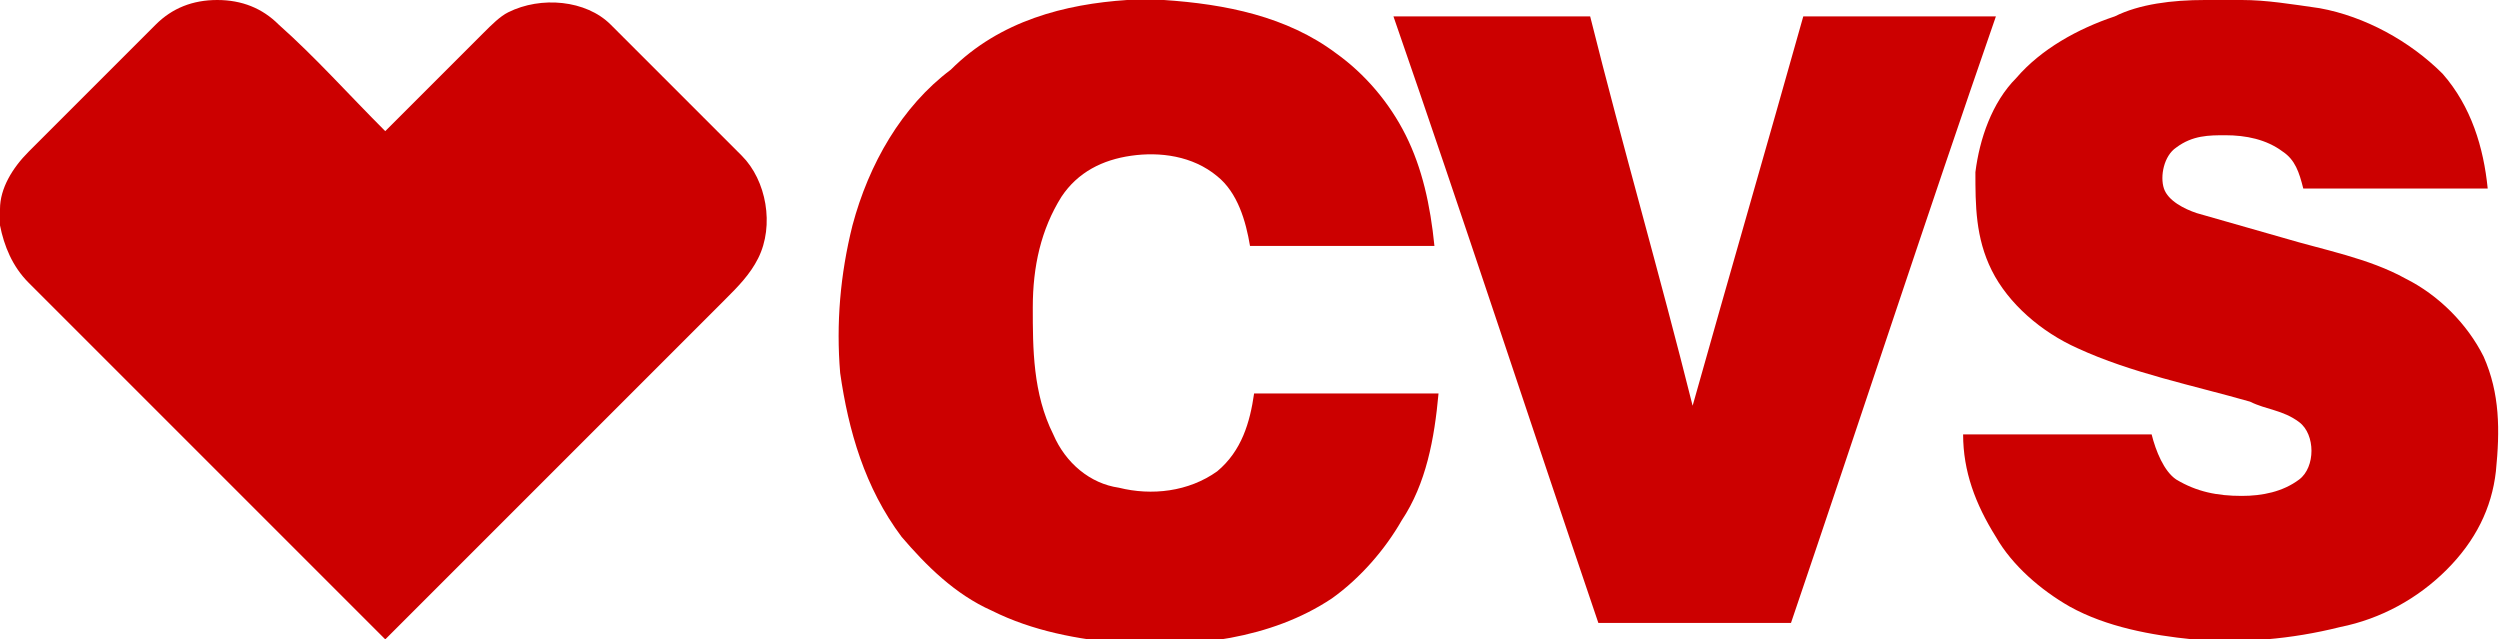
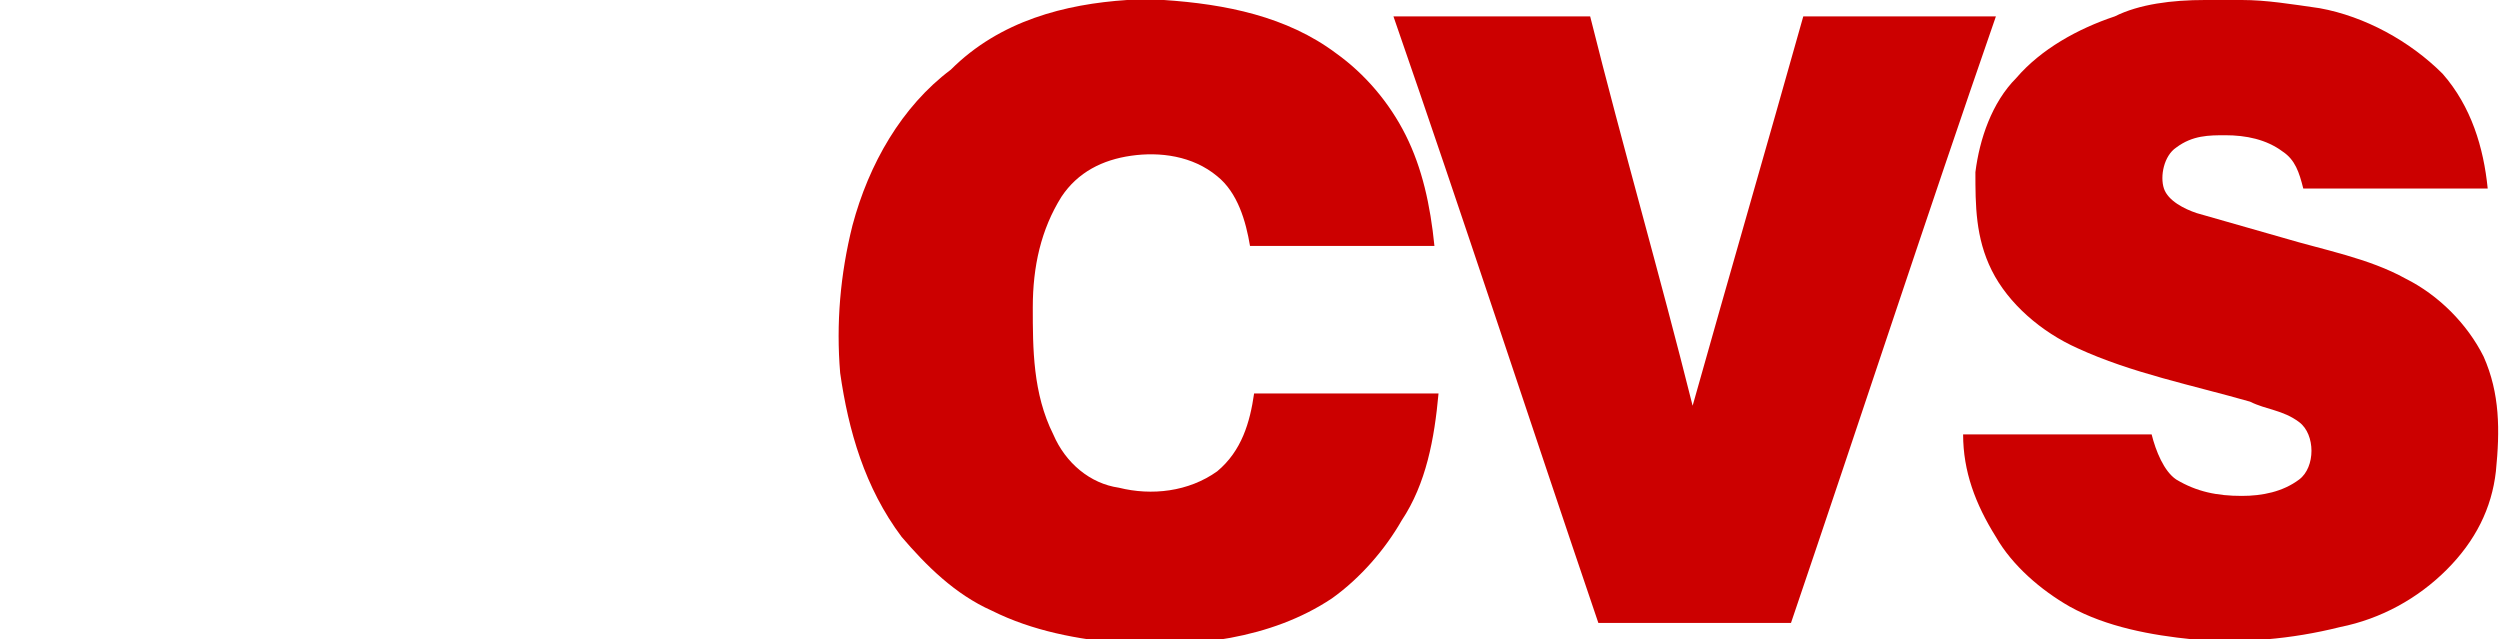
<svg xmlns="http://www.w3.org/2000/svg" version="1.1" id="Layer_1" x="0px" y="0px" width="61px" height="15.6px" viewBox="0 0 61 15.6" style="enable-background:new 0 0 61 15.6;" xml:space="preserve">
  <style type="text/css">
	.st0{fill-rule:evenodd;clip-rule:evenodd;fill:#CC0000;}
</style>
  <path class="st0" d="M27.5,0h0.9c1.5,0.1,3,0.4,4.2,1.3c0.7,0.5,1.3,1.2,1.7,2C34.7,4.1,34.9,5,35,6c-1.5,0-3,0-4.5,0  c-0.1-0.6-0.3-1.3-0.8-1.7c-0.6-0.5-1.4-0.6-2.1-0.5c-0.7,0.1-1.3,0.4-1.7,1c-0.5,0.8-0.7,1.7-0.7,2.7c0,1,0,2.1,0.5,3.1  c0.3,0.7,0.9,1.2,1.6,1.3c0.8,0.2,1.7,0.1,2.4-0.4c0.6-0.5,0.8-1.2,0.9-1.9c1.5,0,3,0,4.5,0c-0.1,1.1-0.3,2.2-0.9,3.1  c-0.4,0.7-1,1.4-1.7,1.9c-1.5,1-3.4,1.2-5.1,1.1c-1.1-0.1-2.2-0.3-3.2-0.8c-0.9-0.4-1.6-1.1-2.2-1.8c-0.9-1.2-1.3-2.6-1.5-4  c-0.1-1.2,0-2.4,0.3-3.6c0.4-1.5,1.2-2.9,2.4-3.8C24.4,0.5,26,0.1,27.5,0L27.5,0z" />
-   <path class="st0" d="M53.8,0h0.9c0.6,0,1.2,0.1,1.9,0.2c1.1,0.2,2.2,0.8,3,1.6c0.7,0.8,1,1.8,1.1,2.8c-1.5,0-3,0-4.5,0  c-0.1-0.4-0.2-0.7-0.5-0.9c-0.4-0.3-0.9-0.4-1.4-0.4c-0.4,0-0.8,0-1.2,0.3c-0.3,0.2-0.4,0.7-0.3,1c0.1,0.3,0.5,0.5,0.8,0.6  c0.7,0.2,1.4,0.4,2.1,0.6c1,0.3,2.1,0.5,3,1c0.8,0.4,1.5,1.1,1.9,1.9c0.4,0.9,0.4,1.8,0.3,2.8c-0.1,0.9-0.5,1.7-1.2,2.4  c-0.7,0.7-1.6,1.2-2.6,1.4c-1.2,0.3-2.4,0.4-3.6,0.3c-1-0.1-2.1-0.3-3-0.8c-0.7-0.4-1.4-1-1.8-1.7c-0.5-0.8-0.8-1.6-0.8-2.5  c1.5,0,3.1,0,4.6,0c0.1,0.4,0.3,0.9,0.6,1.1c0.5,0.3,1,0.4,1.6,0.4c0.5,0,1-0.1,1.4-0.4c0.4-0.3,0.4-1.1,0-1.4  c-0.4-0.3-0.8-0.3-1.2-0.5c-1.4-0.4-2.9-0.7-4.2-1.3c-0.9-0.4-1.7-1.1-2.1-1.9c-0.4-0.8-0.4-1.6-0.4-2.4c0.1-0.8,0.4-1.7,1-2.3  c0.6-0.7,1.5-1.2,2.4-1.5C52.2,0.1,53,0,53.8,0L53.8,0z" />
-   <path class="st0" d="M3.8,0.6C4.2,0.2,4.7,0,5.3,0c0.6,0,1.1,0.2,1.5,0.6c0.9,0.8,1.7,1.7,2.6,2.6c0.8-0.8,1.6-1.6,2.4-2.4  c0.2-0.2,0.4-0.4,0.6-0.5c0.8-0.4,1.9-0.3,2.5,0.3c1.1,1.1,2.1,2.1,3.2,3.2c0.6,0.6,0.8,1.7,0.4,2.5c-0.2,0.4-0.5,0.7-0.8,1  c-2.8,2.8-5.5,5.5-8.3,8.3c-2.9-2.9-5.8-5.8-8.7-8.7C0.3,6.5,0.1,6,0,5.5V5.1c0-0.5,0.3-1,0.7-1.4C1.7,2.7,2.7,1.7,3.8,0.6L3.8,0.6z  " />
+   <path class="st0" d="M53.8,0h0.9c0.6,0,1.2,0.1,1.9,0.2c1.1,0.2,2.2,0.8,3,1.6c0.7,0.8,1,1.8,1.1,2.8c-1.5,0-3,0-4.5,0  c-0.1-0.4-0.2-0.7-0.5-0.9c-0.4-0.3-0.9-0.4-1.4-0.4c-0.4,0-0.8,0-1.2,0.3c-0.3,0.2-0.4,0.7-0.3,1c0.1,0.3,0.5,0.5,0.8,0.6  c0.7,0.2,1.4,0.4,2.1,0.6c1,0.3,2.1,0.5,3,1c0.8,0.4,1.5,1.1,1.9,1.9c0.4,0.9,0.4,1.8,0.3,2.8c-0.1,0.9-0.5,1.7-1.2,2.4  c-0.7,0.7-1.6,1.2-2.6,1.4c-1.2,0.3-2.4,0.4-3.6,0.3c-1-0.1-2.1-0.3-3-0.8c-0.7-0.4-1.4-1-1.8-1.7c-0.5-0.8-0.8-1.6-0.8-2.5  c1.5,0,3.1,0,4.6,0c0.1,0.4,0.3,0.9,0.6,1.1c0.5,0.3,1,0.4,1.6,0.4c0.5,0,1-0.1,1.4-0.4c0.4-0.3,0.4-1.1,0-1.4  c-0.4-0.3-0.8-0.3-1.2-0.5c-1.4-0.4-2.9-0.7-4.2-1.3c-0.9-0.4-1.7-1.1-2.1-1.9c-0.4-0.8-0.4-1.6-0.4-2.4c0.1-0.8,0.4-1.7,1-2.3  c0.6-0.7,1.5-1.2,2.4-1.5C52.2,0.1,53,0,53.8,0L53.8,0" />
  <path class="st0" d="M34,0.4c1.6,0,3.2,0,4.8,0c0.8,3.2,1.7,6.3,2.5,9.5c0.9-3.2,1.8-6.3,2.7-9.5c1.6,0,3.1,0,4.7,0  c-1.7,4.9-3.3,9.8-5,14.8c-1.6,0-3.1,0-4.7,0C37.3,10.2,35.7,5.3,34,0.4L34,0.4z" />
</svg>